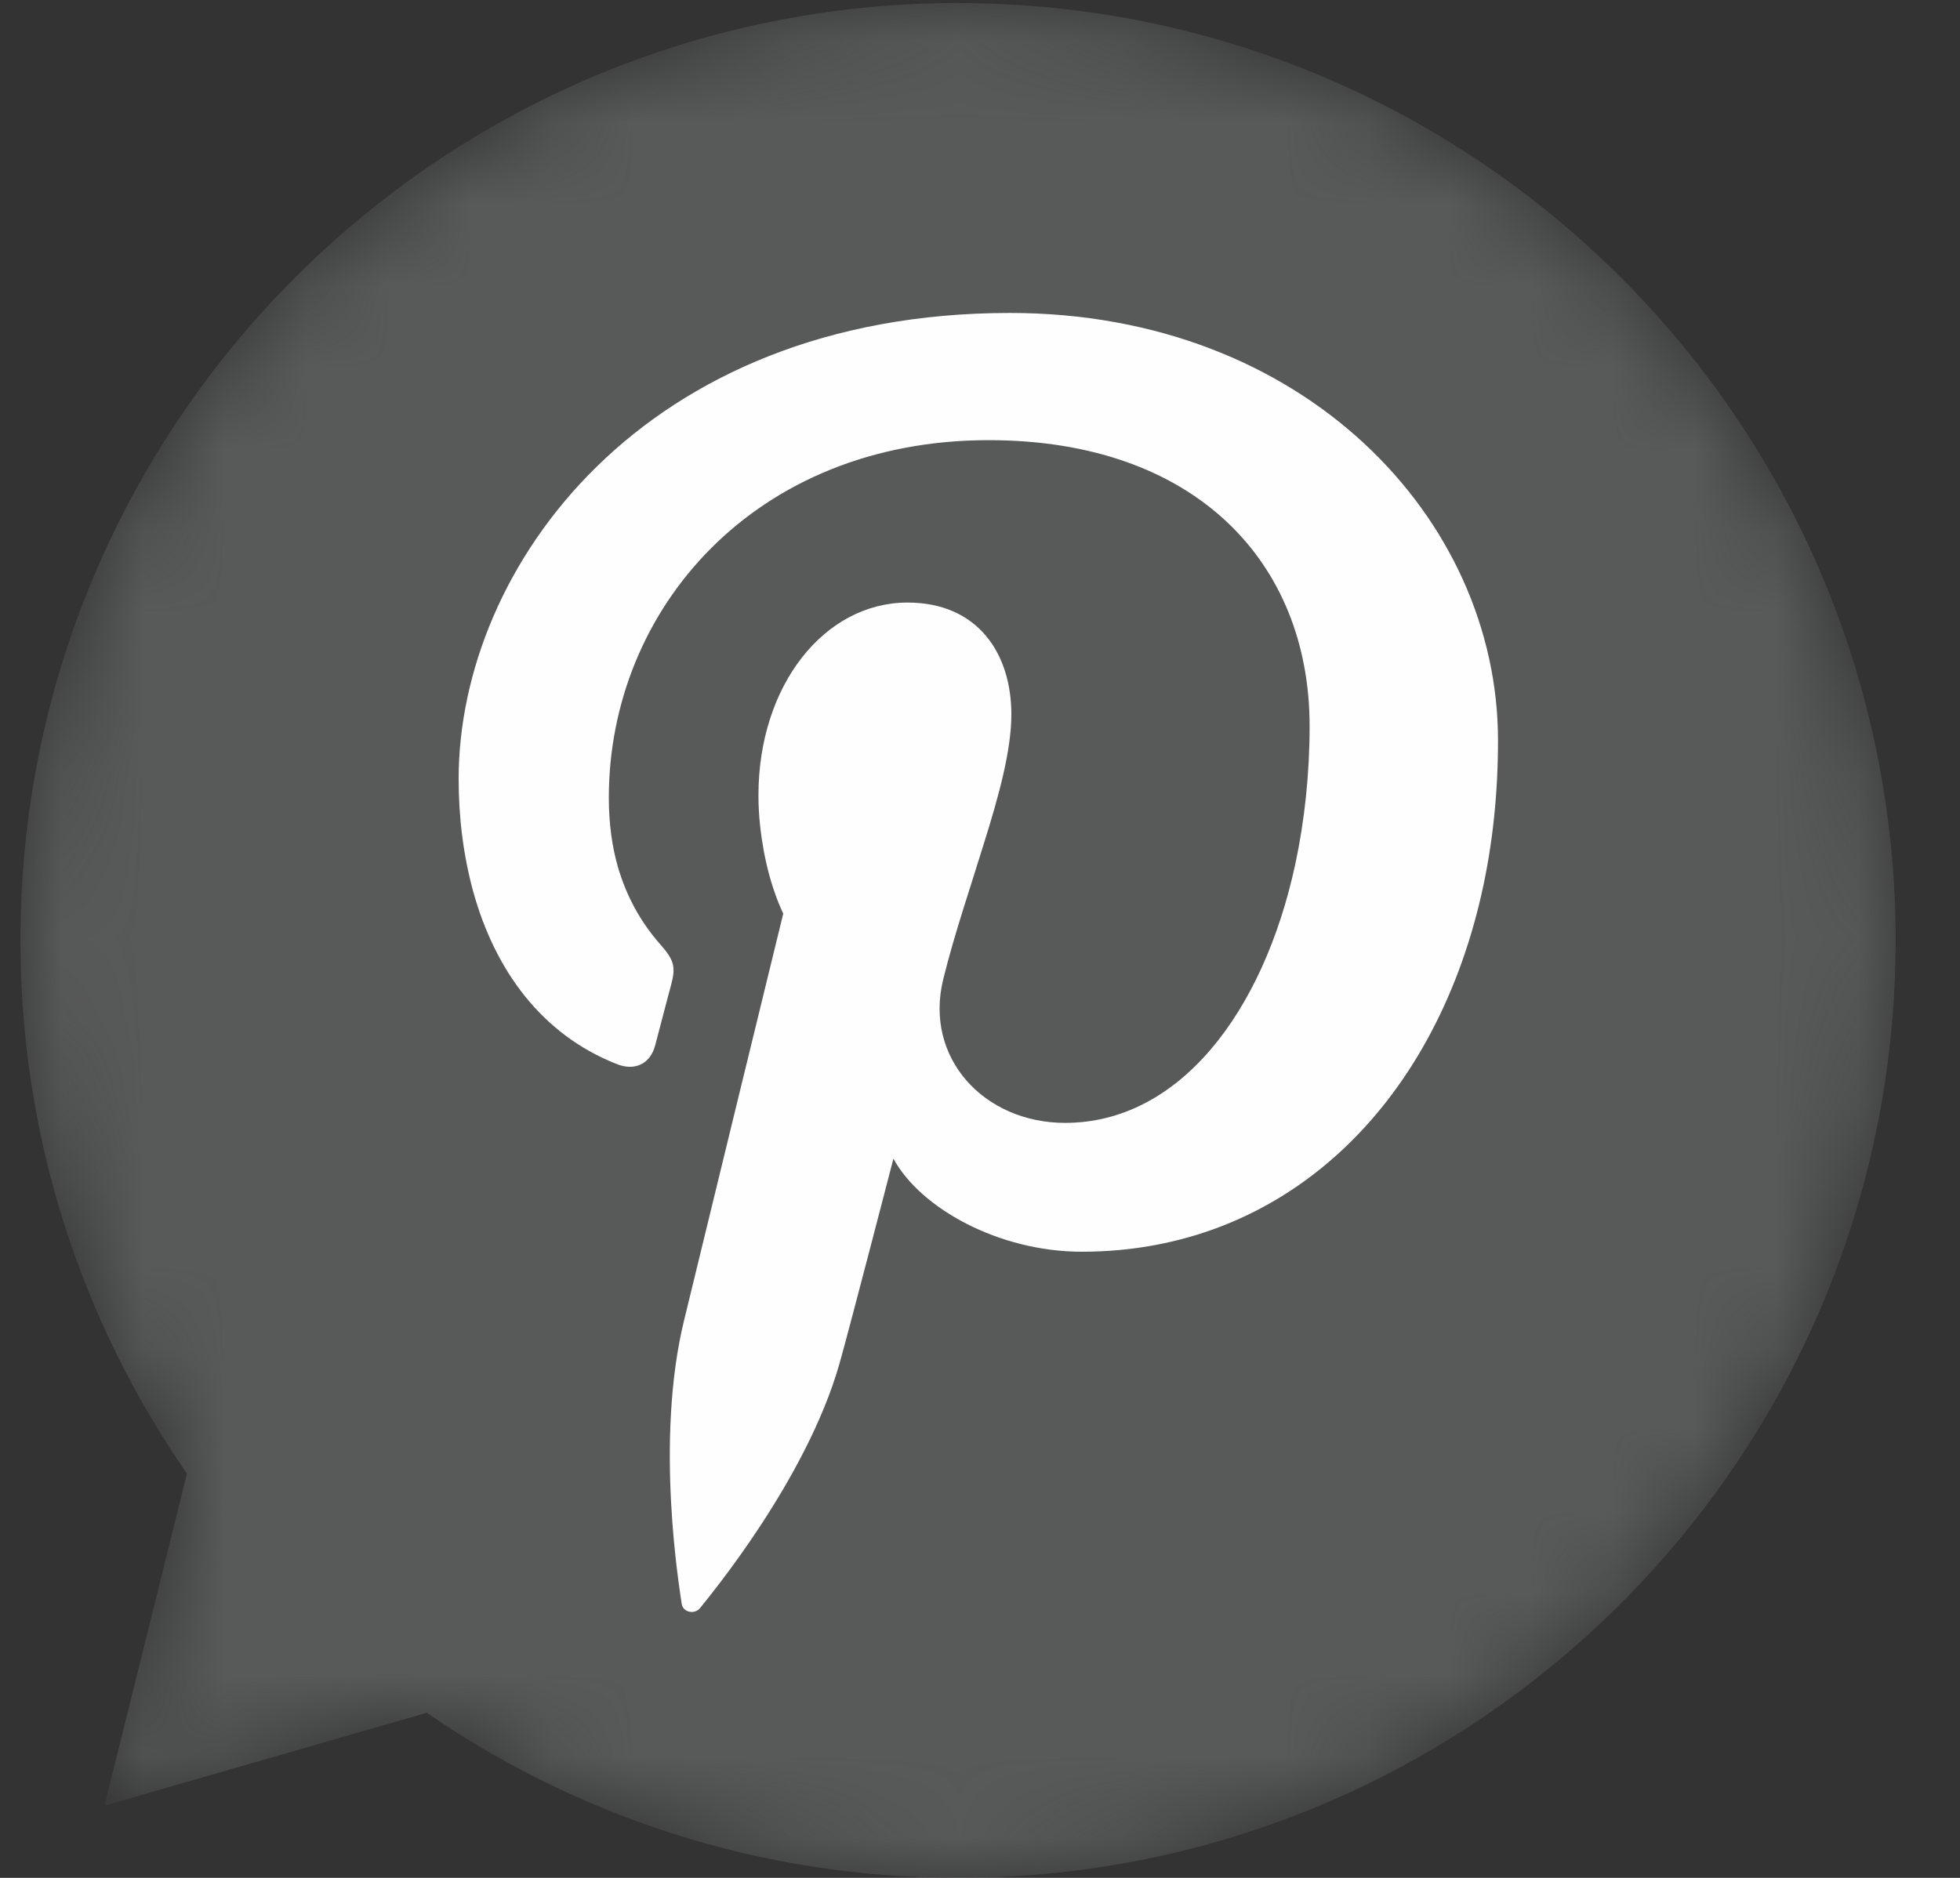
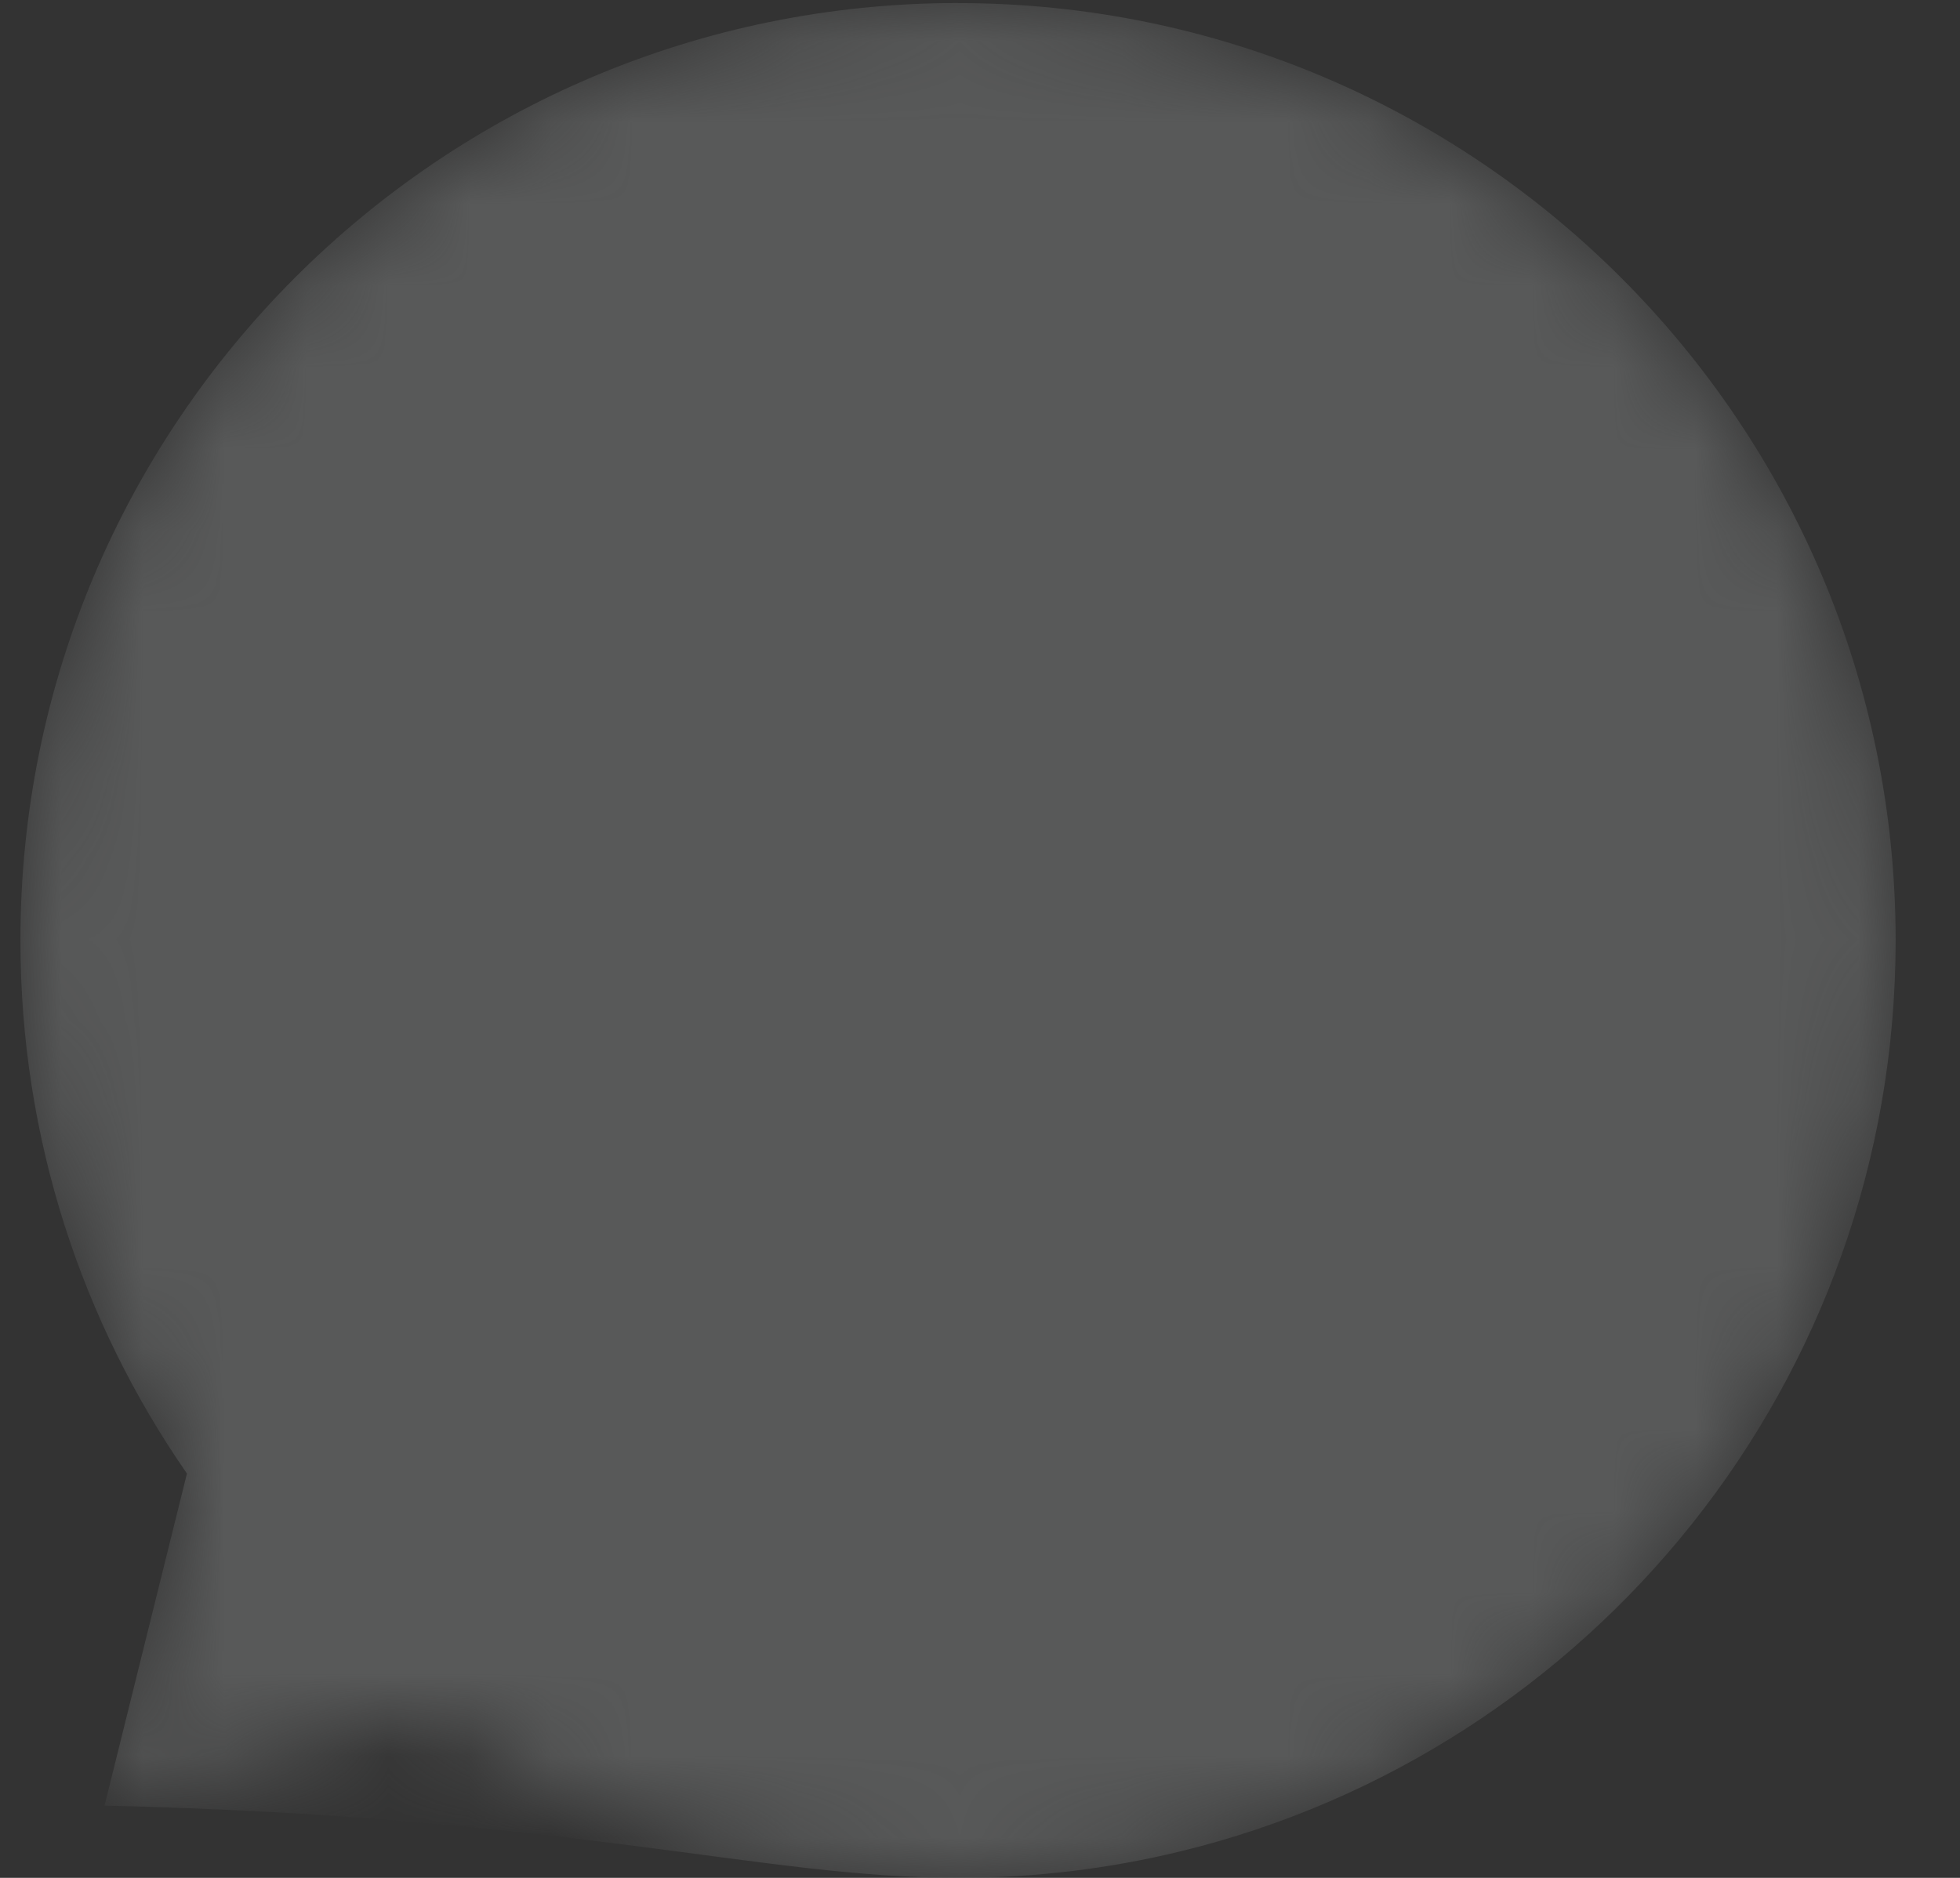
<svg xmlns="http://www.w3.org/2000/svg" xmlns:xlink="http://www.w3.org/1999/xlink" width="24" height="23" viewBox="0 0 24 23">
  <rect x="0" y="0" width="24" height="23" fill="#333333" stroke="none" />
  <defs>
    <path id="prefix__a" d="M11.482.037C5.14.037 0 5.177 0 11.518c0 2.427.754 4.676 2.039 6.53L1.03 22.115l3.946-1.137C6.826 22.252 9.066 23 11.482 23c6.34 0 11.48-5.14 11.48-11.482 0-6.34-5.14-11.48-11.48-11.48z" />
  </defs>
  <g fill="none" fill-rule="evenodd" transform="translate(.25)">
    <mask id="prefix__b" fill="#fff">
      <use xlink:href="#prefix__a" />
    </mask>
-     <path fill="#585959" d="M11.482.037C5.14.037 0 5.177 0 11.518c0 2.427.754 4.676 2.039 6.53L1.03 22.115l3.946-1.137C6.826 22.252 9.066 23 11.482 23c.937 0 1.848-.112 2.72-.324 5.028-1.222 8.76-5.754 8.76-11.158 0-6.34-5.14-11.48-11.48-11.48z" mask="url(#prefix__b)" />
-     <path fill="#FEFEFE" d="M12.116 3.833c-4.486 0-6.75 3.112-6.75 5.707 0 .483.06.944.176 1.371.267.973.841 1.759 1.759 2.121.215.088.41.004.471-.227.044-.16.147-.566.194-.735.062-.23.04-.31-.135-.508-.23-.263-.406-.57-.516-.947-.07-.248-.11-.526-.11-.844 0-2.31 1.789-4.38 4.651-4.38 2.534 0 3.93 1.499 3.93 3.502 0 .589-.062 1.16-.175 1.69-.395 1.831-1.43 3.17-2.819 3.17-.987 0-1.73-.79-1.492-1.76.136-.552.333-1.125.498-1.663.186-.592.336-1.144.336-1.58 0-.749-.413-1.37-1.272-1.37-1.013 0-1.825 1.009-1.825 2.362 0 .255.03.486.066.683.088.475.238.764.238.764s-1.035 4.238-1.214 4.98c-.362 1.48-.055 3.29-.03 3.473.016.11.162.135.227.051.092-.117 1.295-1.554 1.704-2.987.117-.41.662-2.515.662-2.515.329.607 1.29 1.14 2.307 1.14 2.475 0 4.3-1.776 4.892-4.372.135-.592.204-1.225.204-1.89 0-2.713-2.372-5.236-5.977-5.236" />
+     <path fill="#585959" d="M11.482.037C5.14.037 0 5.177 0 11.518c0 2.427.754 4.676 2.039 6.53L1.03 22.115C6.826 22.252 9.066 23 11.482 23c.937 0 1.848-.112 2.72-.324 5.028-1.222 8.76-5.754 8.76-11.158 0-6.34-5.14-11.48-11.48-11.48z" mask="url(#prefix__b)" />
  </g>
</svg>